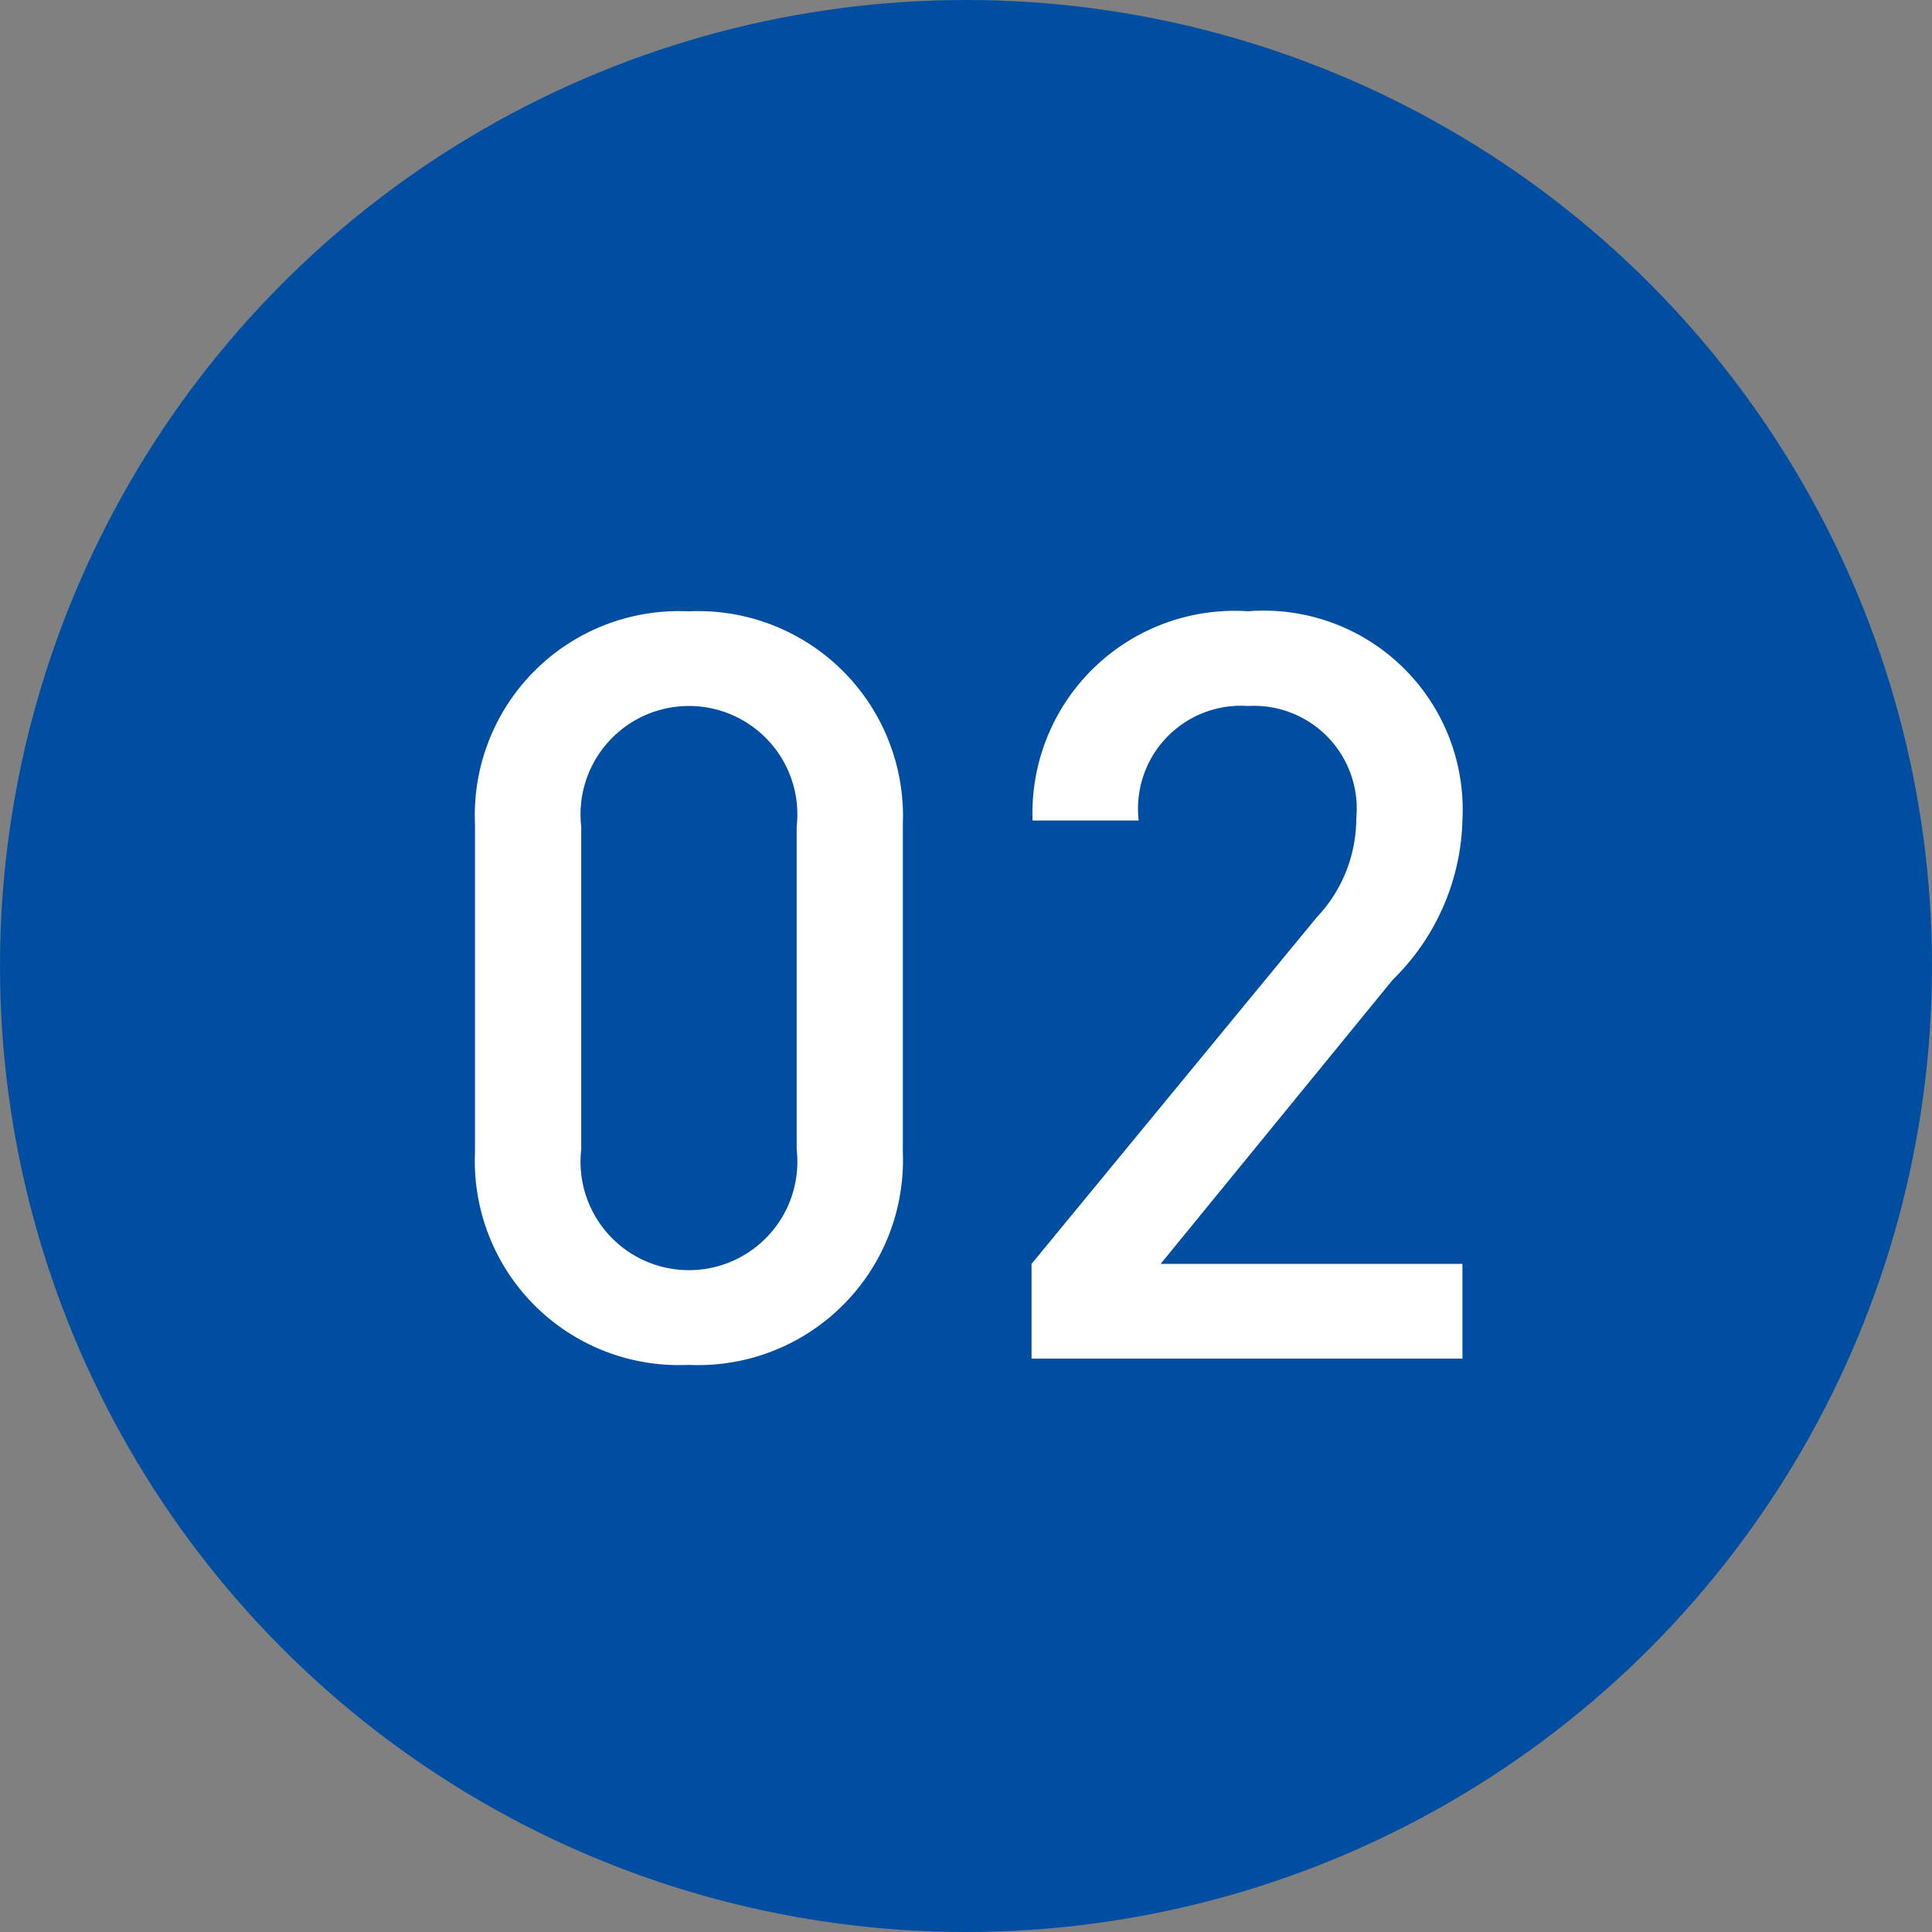
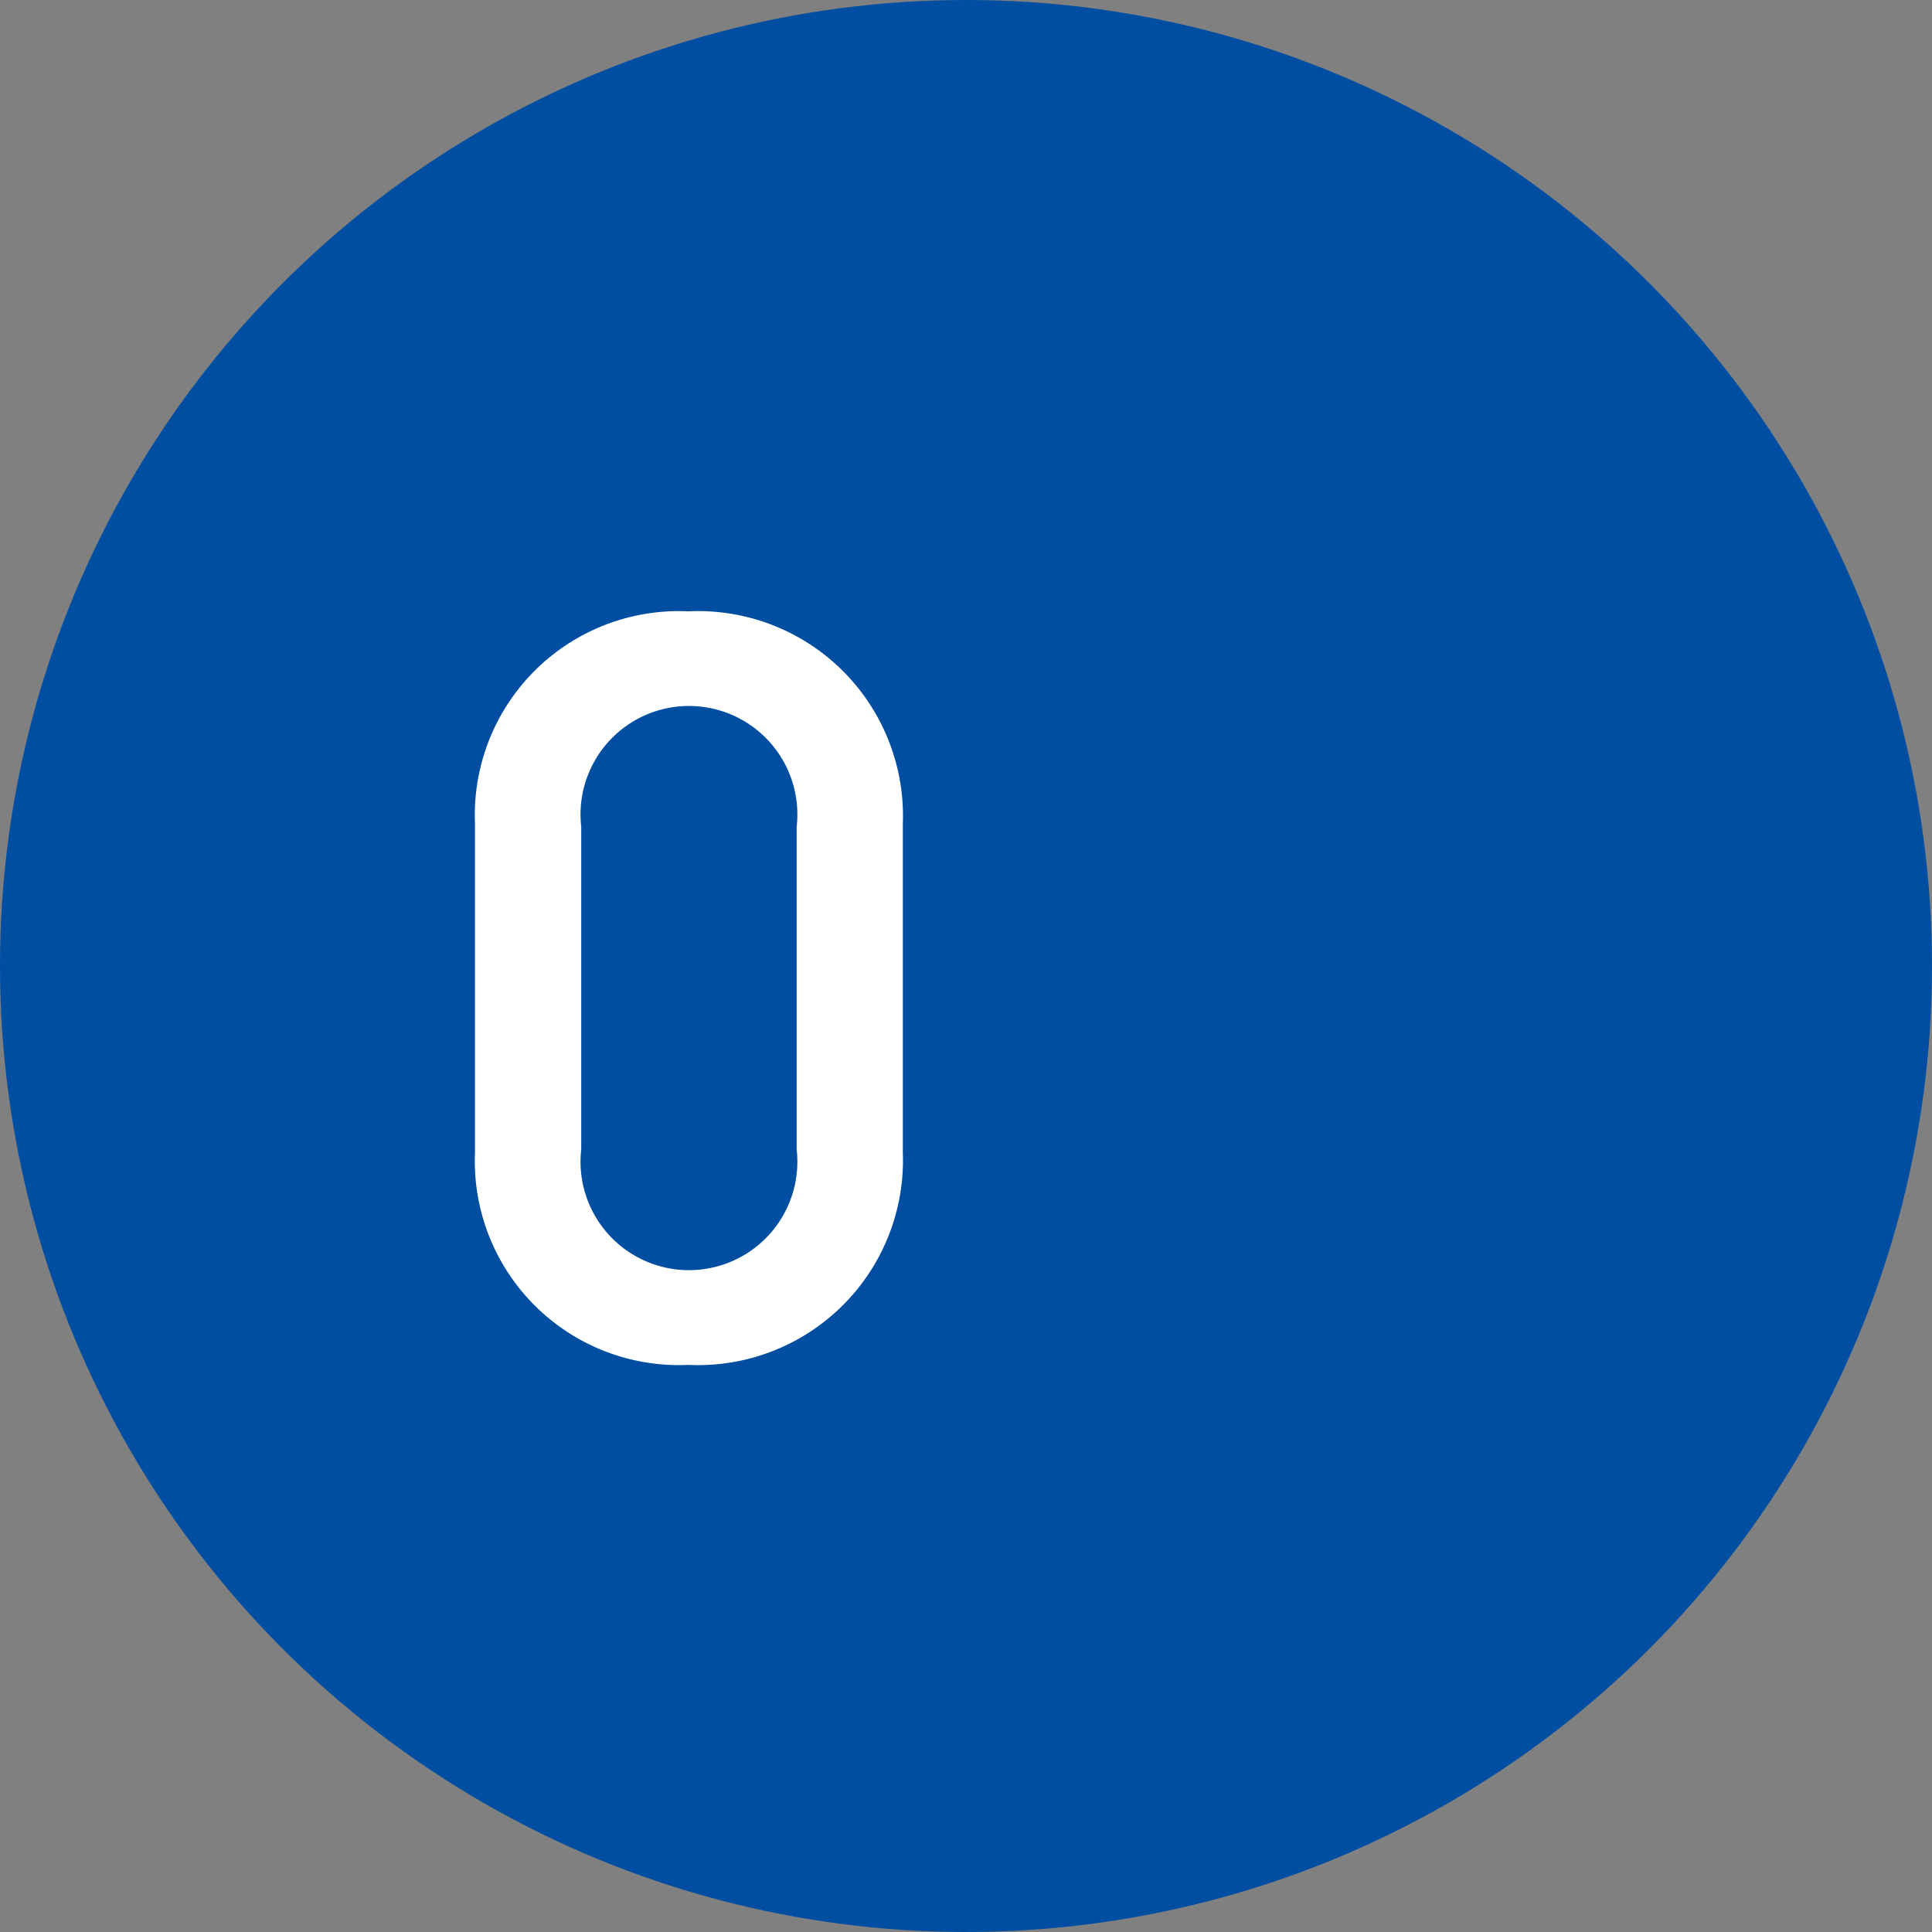
<svg xmlns="http://www.w3.org/2000/svg" width="26" height="26" viewBox="0 0 26 26">
  <rect x="0" y="0" width="26" height="26" fill="#808080" stroke="none" />
  <defs>
    <style>.cls-1{fill:#004ea2;}.cls-2{fill:#fff;}</style>
  </defs>
  <title>icon_num02</title>
  <g id="レイヤー_2" data-name="レイヤー 2">
    <g id="Design">
      <circle class="cls-1" cx="13" cy="13" r="13" />
      <path class="cls-2" d="M9.264,18.368a2.746,2.746,0,0,1-2.872-2.857V11.084A2.746,2.746,0,0,1,9.264,8.227a2.757,2.757,0,0,1,2.886,2.858v4.426A2.757,2.757,0,0,1,9.264,18.368Zm1.457-7.242a1.459,1.459,0,1,0-2.899,0v4.342a1.459,1.459,0,1,0,2.899,0Z" />
-       <path class="cls-2" d="M13.882,18.284v-1.275l3.838-4.664a1.933,1.933,0,0,0,.532-1.331,1.383,1.383,0,0,0-1.457-1.513,1.385,1.385,0,0,0-1.471,1.541H13.896a2.721,2.721,0,0,1,2.899-2.816,2.677,2.677,0,0,1,2.886,2.802,3.109,3.109,0,0,1-.938,2.157l-3.124,3.824h4.062v1.275Z" />
    </g>
  </g>
</svg>